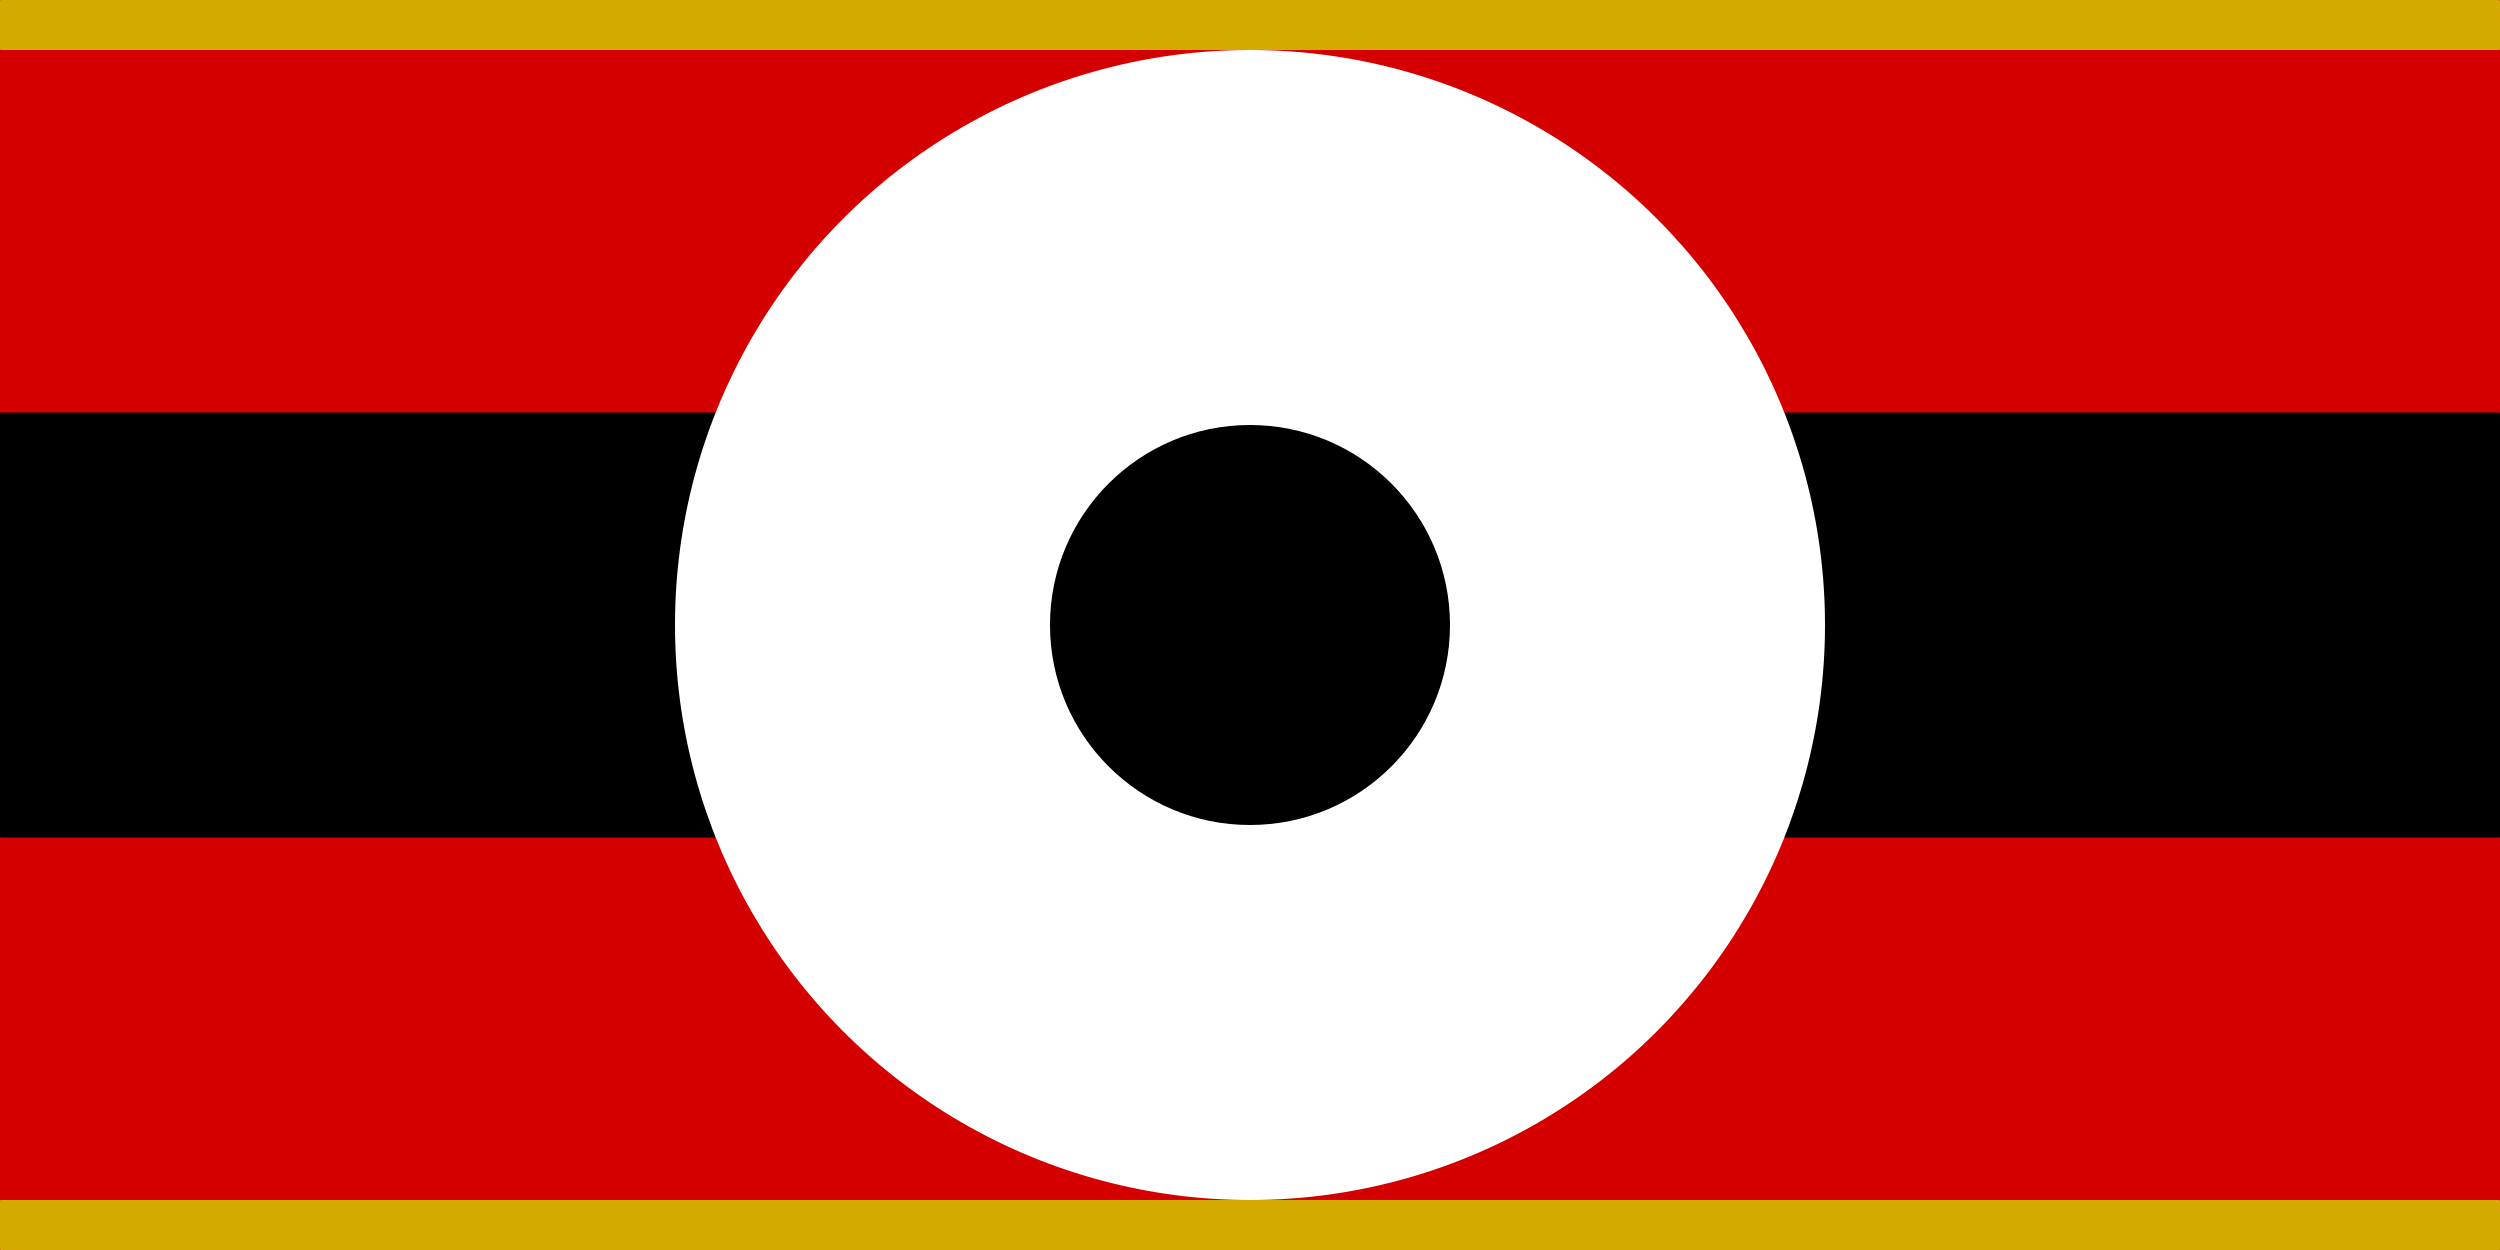
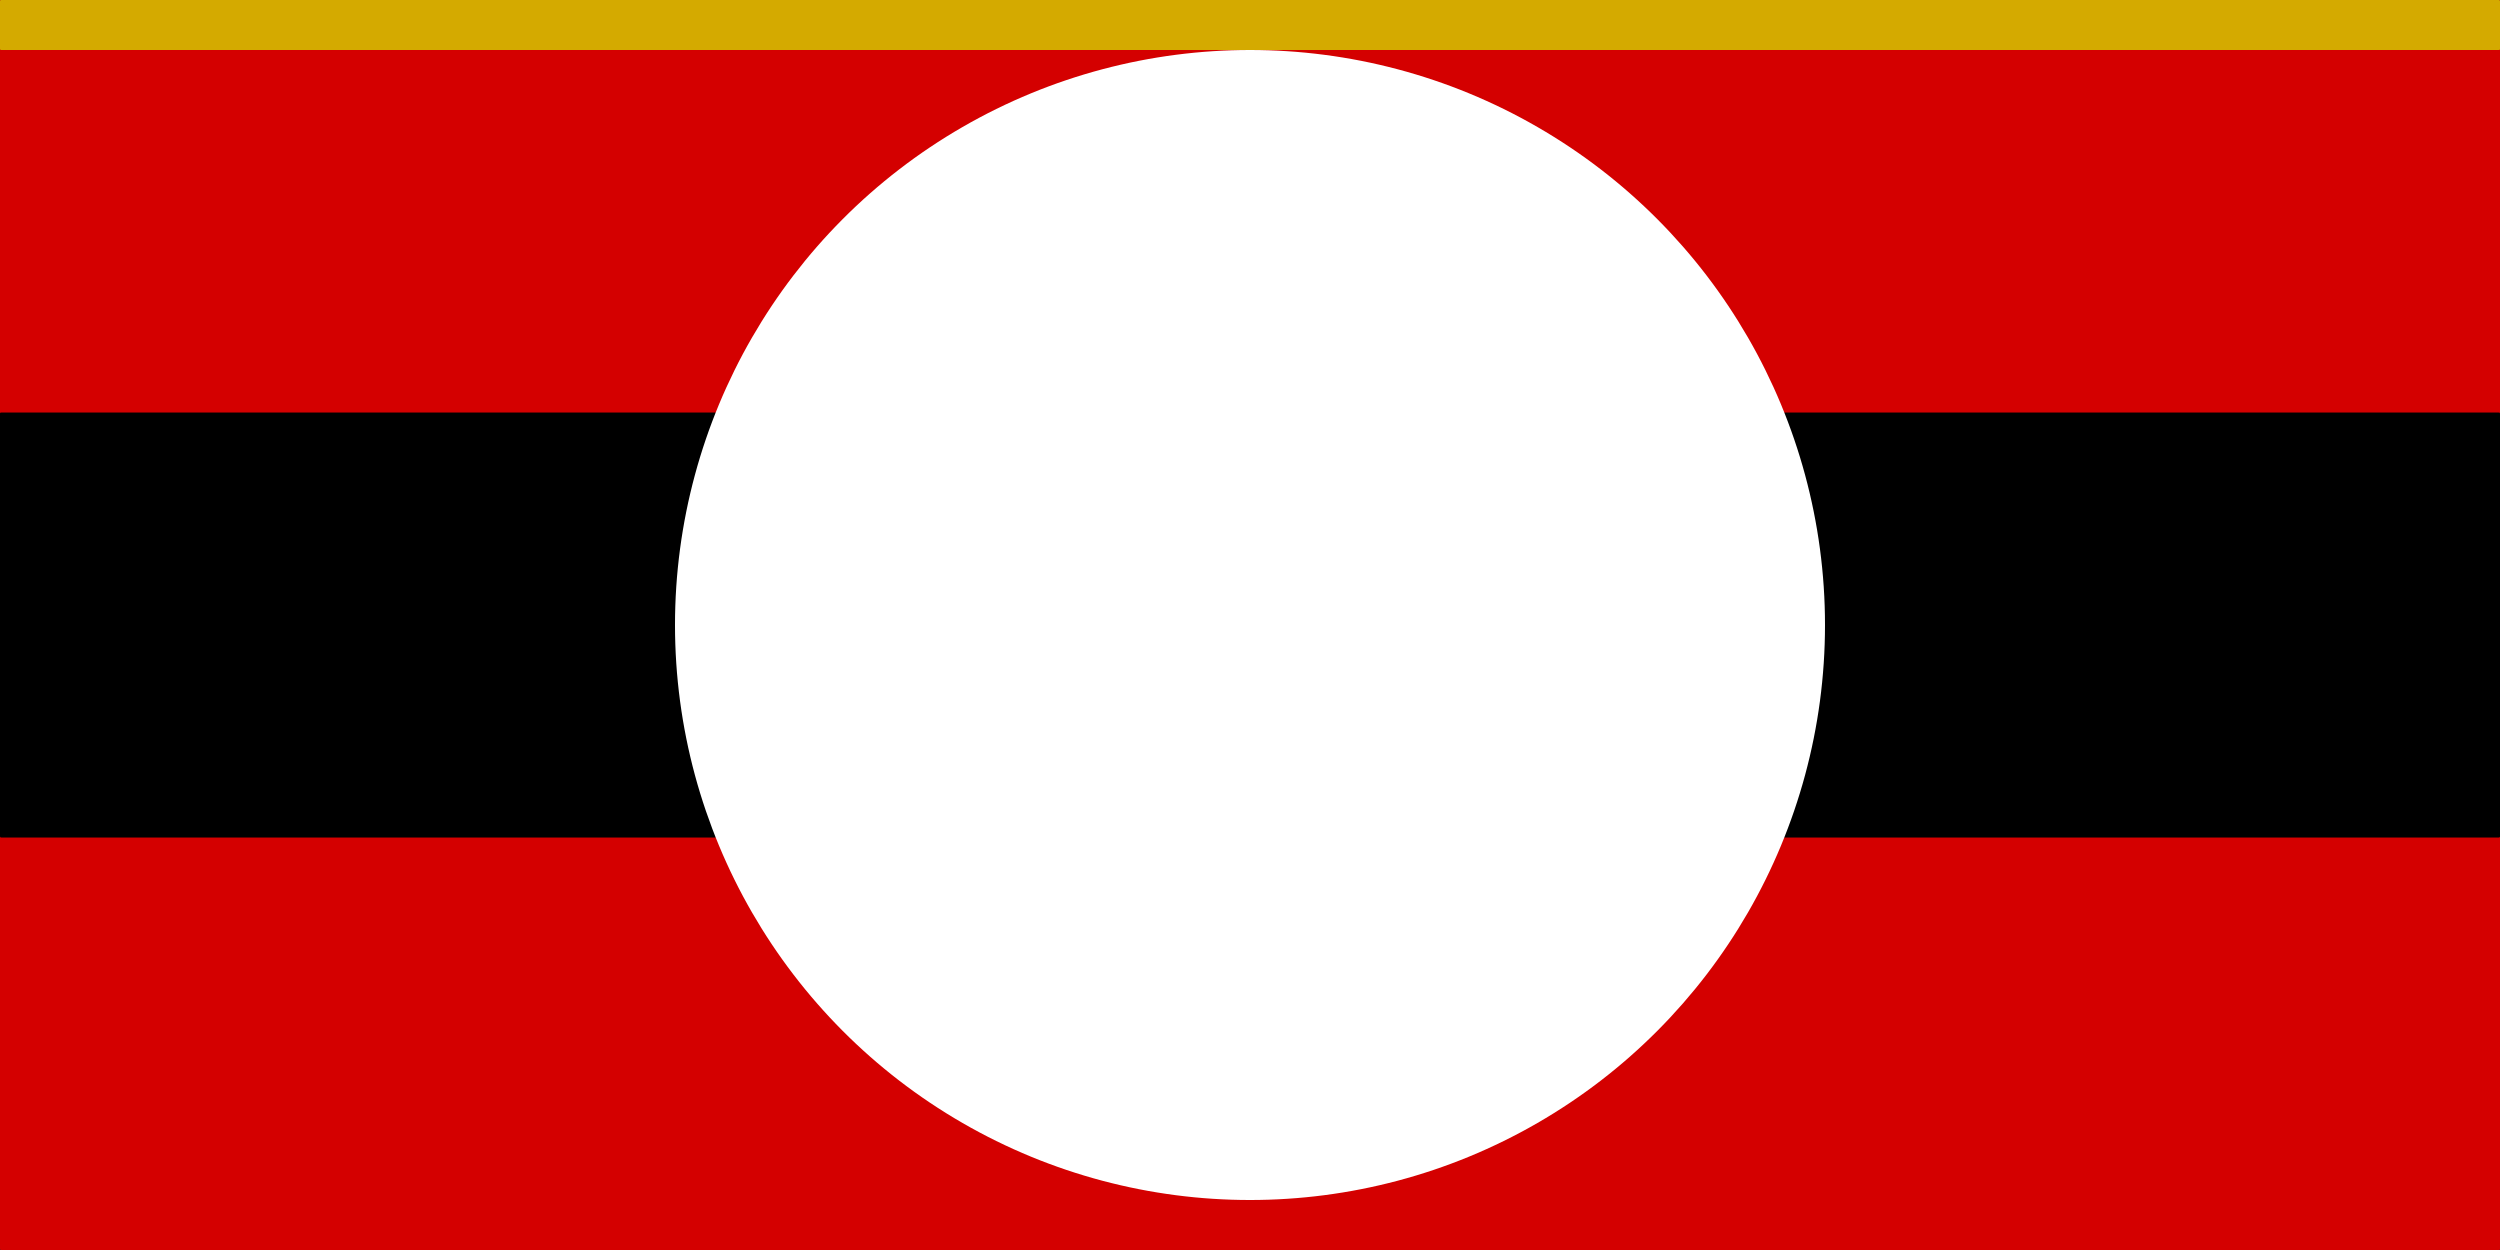
<svg xmlns="http://www.w3.org/2000/svg" xmlns:ns1="http://www.inkscape.org/namespaces/inkscape" xmlns:ns2="http://sodipodi.sourceforge.net/DTD/sodipodi-0.dtd" width="141.111mm" height="70.556mm" viewBox="0 0 500 250" id="svg4157" version="1.1" ns1:version="0.91 r13725" ns2:docname="3rd Army WW1.svg">
  <rect x="0" y="0" width="500" height="250" fill="#333333" stroke="none" />
  <defs id="defs4159" />
  <ns2:namedview id="base" pagecolor="#ffffff" bordercolor="#666666" borderopacity="1.0" ns1:pageopacity="0.0" ns1:pageshadow="2" ns1:zoom="1.4" ns1:cx="297.05495" ns1:cy="218.12434" ns1:document-units="px" ns1:current-layer="layer1" showgrid="false" ns1:window-width="1600" ns1:window-height="837" ns1:window-x="-8" ns1:window-y="-8" ns1:window-maximized="1" fit-margin-top="0" fit-margin-left="0" fit-margin-right="0" fit-margin-bottom="0" />
  <g ns1:label="Layer 1" ns1:groupmode="layer" id="layer1" transform="translate(-200,-400)">
    <g id="g4411">
      <g id="g4405">
        <rect style="opacity:1;fill:#d40000;fill-opacity:1;stroke:none;stroke-width:0.994;stroke-linecap:round;stroke-linejoin:round;stroke-miterlimit:4;stroke-dasharray:none;stroke-dashoffset:0;stroke-opacity:1" id="rect4165" width="500" height="250" x="200" y="400" ry="0.202" />
        <rect style="opacity:1;fill:#000000;fill-opacity:1;stroke:none;stroke-width:0.994;stroke-linecap:round;stroke-linejoin:round;stroke-miterlimit:4;stroke-dasharray:none;stroke-dashoffset:0;stroke-opacity:1" id="rect4167" width="500" height="85" x="200" y="482.5" ry="0.202" />
-         <rect style="opacity:1;fill:#d4aa00;fill-opacity:1;stroke:none;stroke-width:1.994;stroke-linecap:round;stroke-linejoin:round;stroke-miterlimit:4;stroke-dasharray:none;stroke-dashoffset:0;stroke-opacity:1" id="rect4264-7" width="500" height="10" x="200" y="640" ry="0.202" />
        <rect style="opacity:1;fill:#d4aa00;fill-opacity:1;stroke:none;stroke-width:1.994;stroke-linecap:round;stroke-linejoin:round;stroke-miterlimit:4;stroke-dasharray:none;stroke-dashoffset:0;stroke-opacity:1" id="rect4264-7-1" width="500" height="10" x="200" y="400" ry="0.202" />
      </g>
      <g id="g4399">
        <circle style="opacity:1;fill:#ffffff;fill-opacity:1;stroke:none;stroke-width:2;stroke-linecap:round;stroke-linejoin:round;stroke-miterlimit:4;stroke-dasharray:none;stroke-dashoffset:0;stroke-opacity:1" id="path4382" cx="450" cy="525" r="115" />
-         <circle style="opacity:1;fill:#000000;fill-opacity:1;stroke:none;stroke-width:2;stroke-linecap:round;stroke-linejoin:round;stroke-miterlimit:4;stroke-dasharray:none;stroke-dashoffset:0;stroke-opacity:1" id="path4382-6" cx="450" cy="525" r="40" />
      </g>
    </g>
  </g>
</svg>